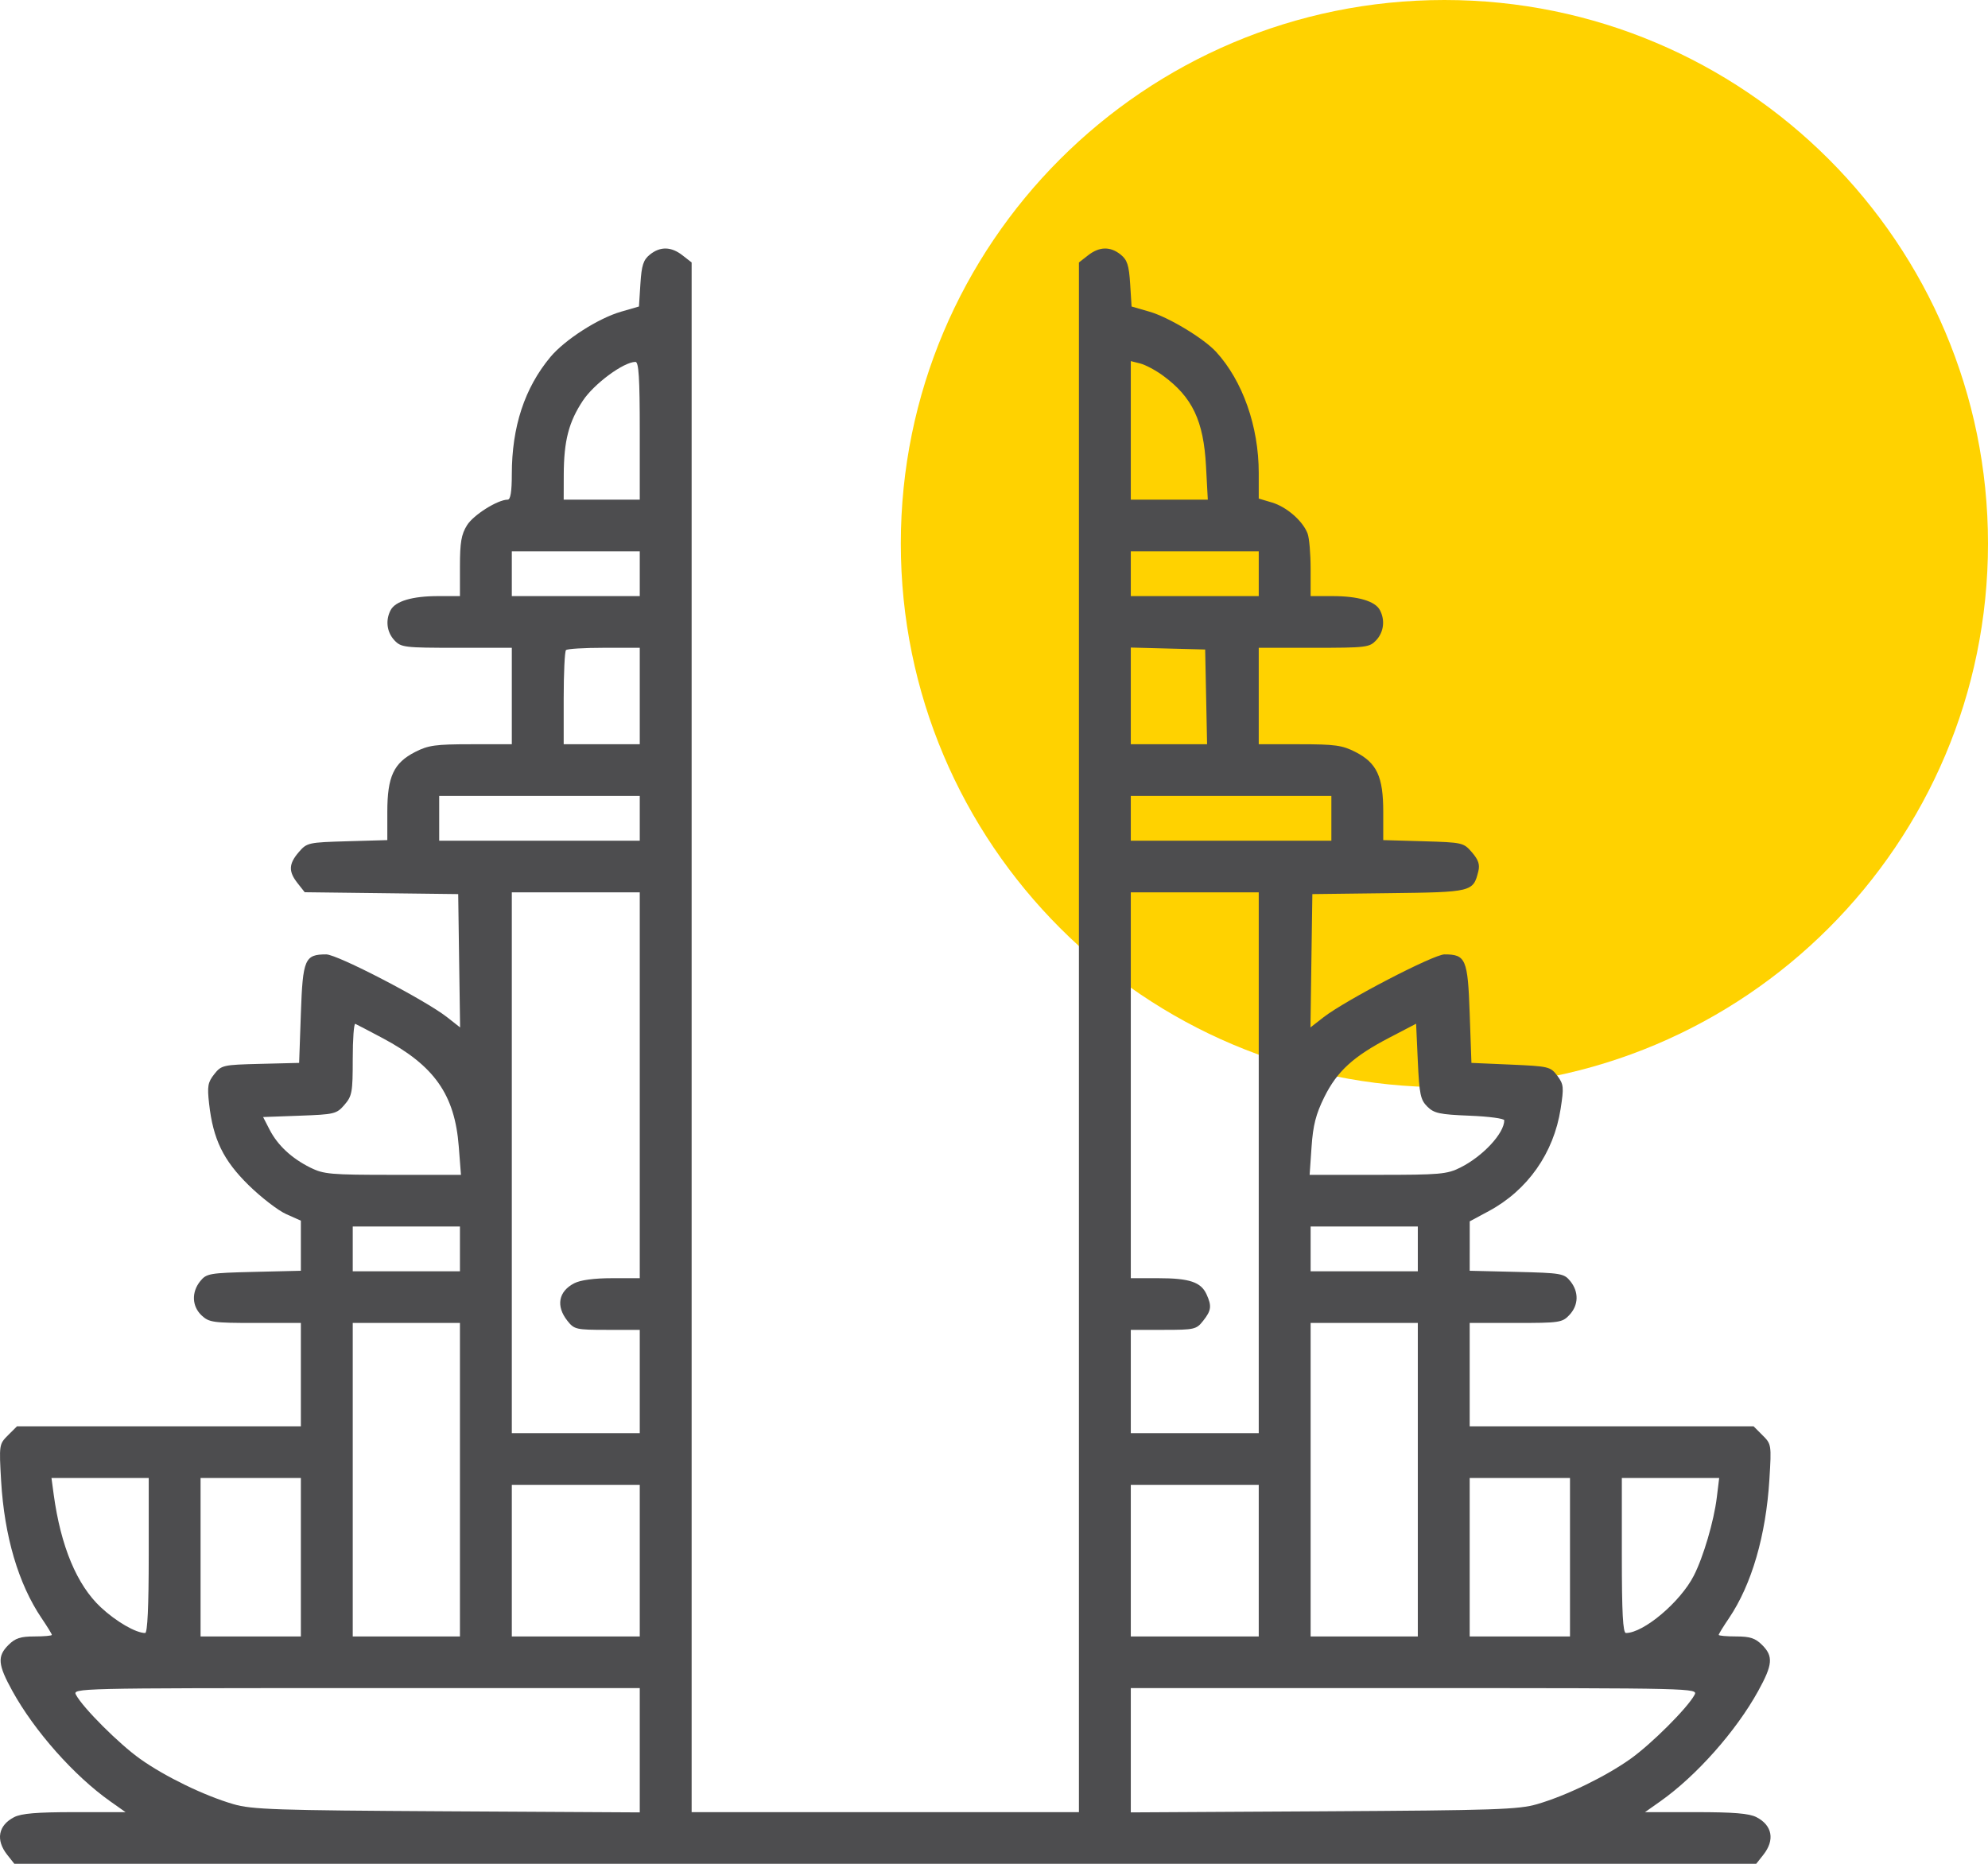
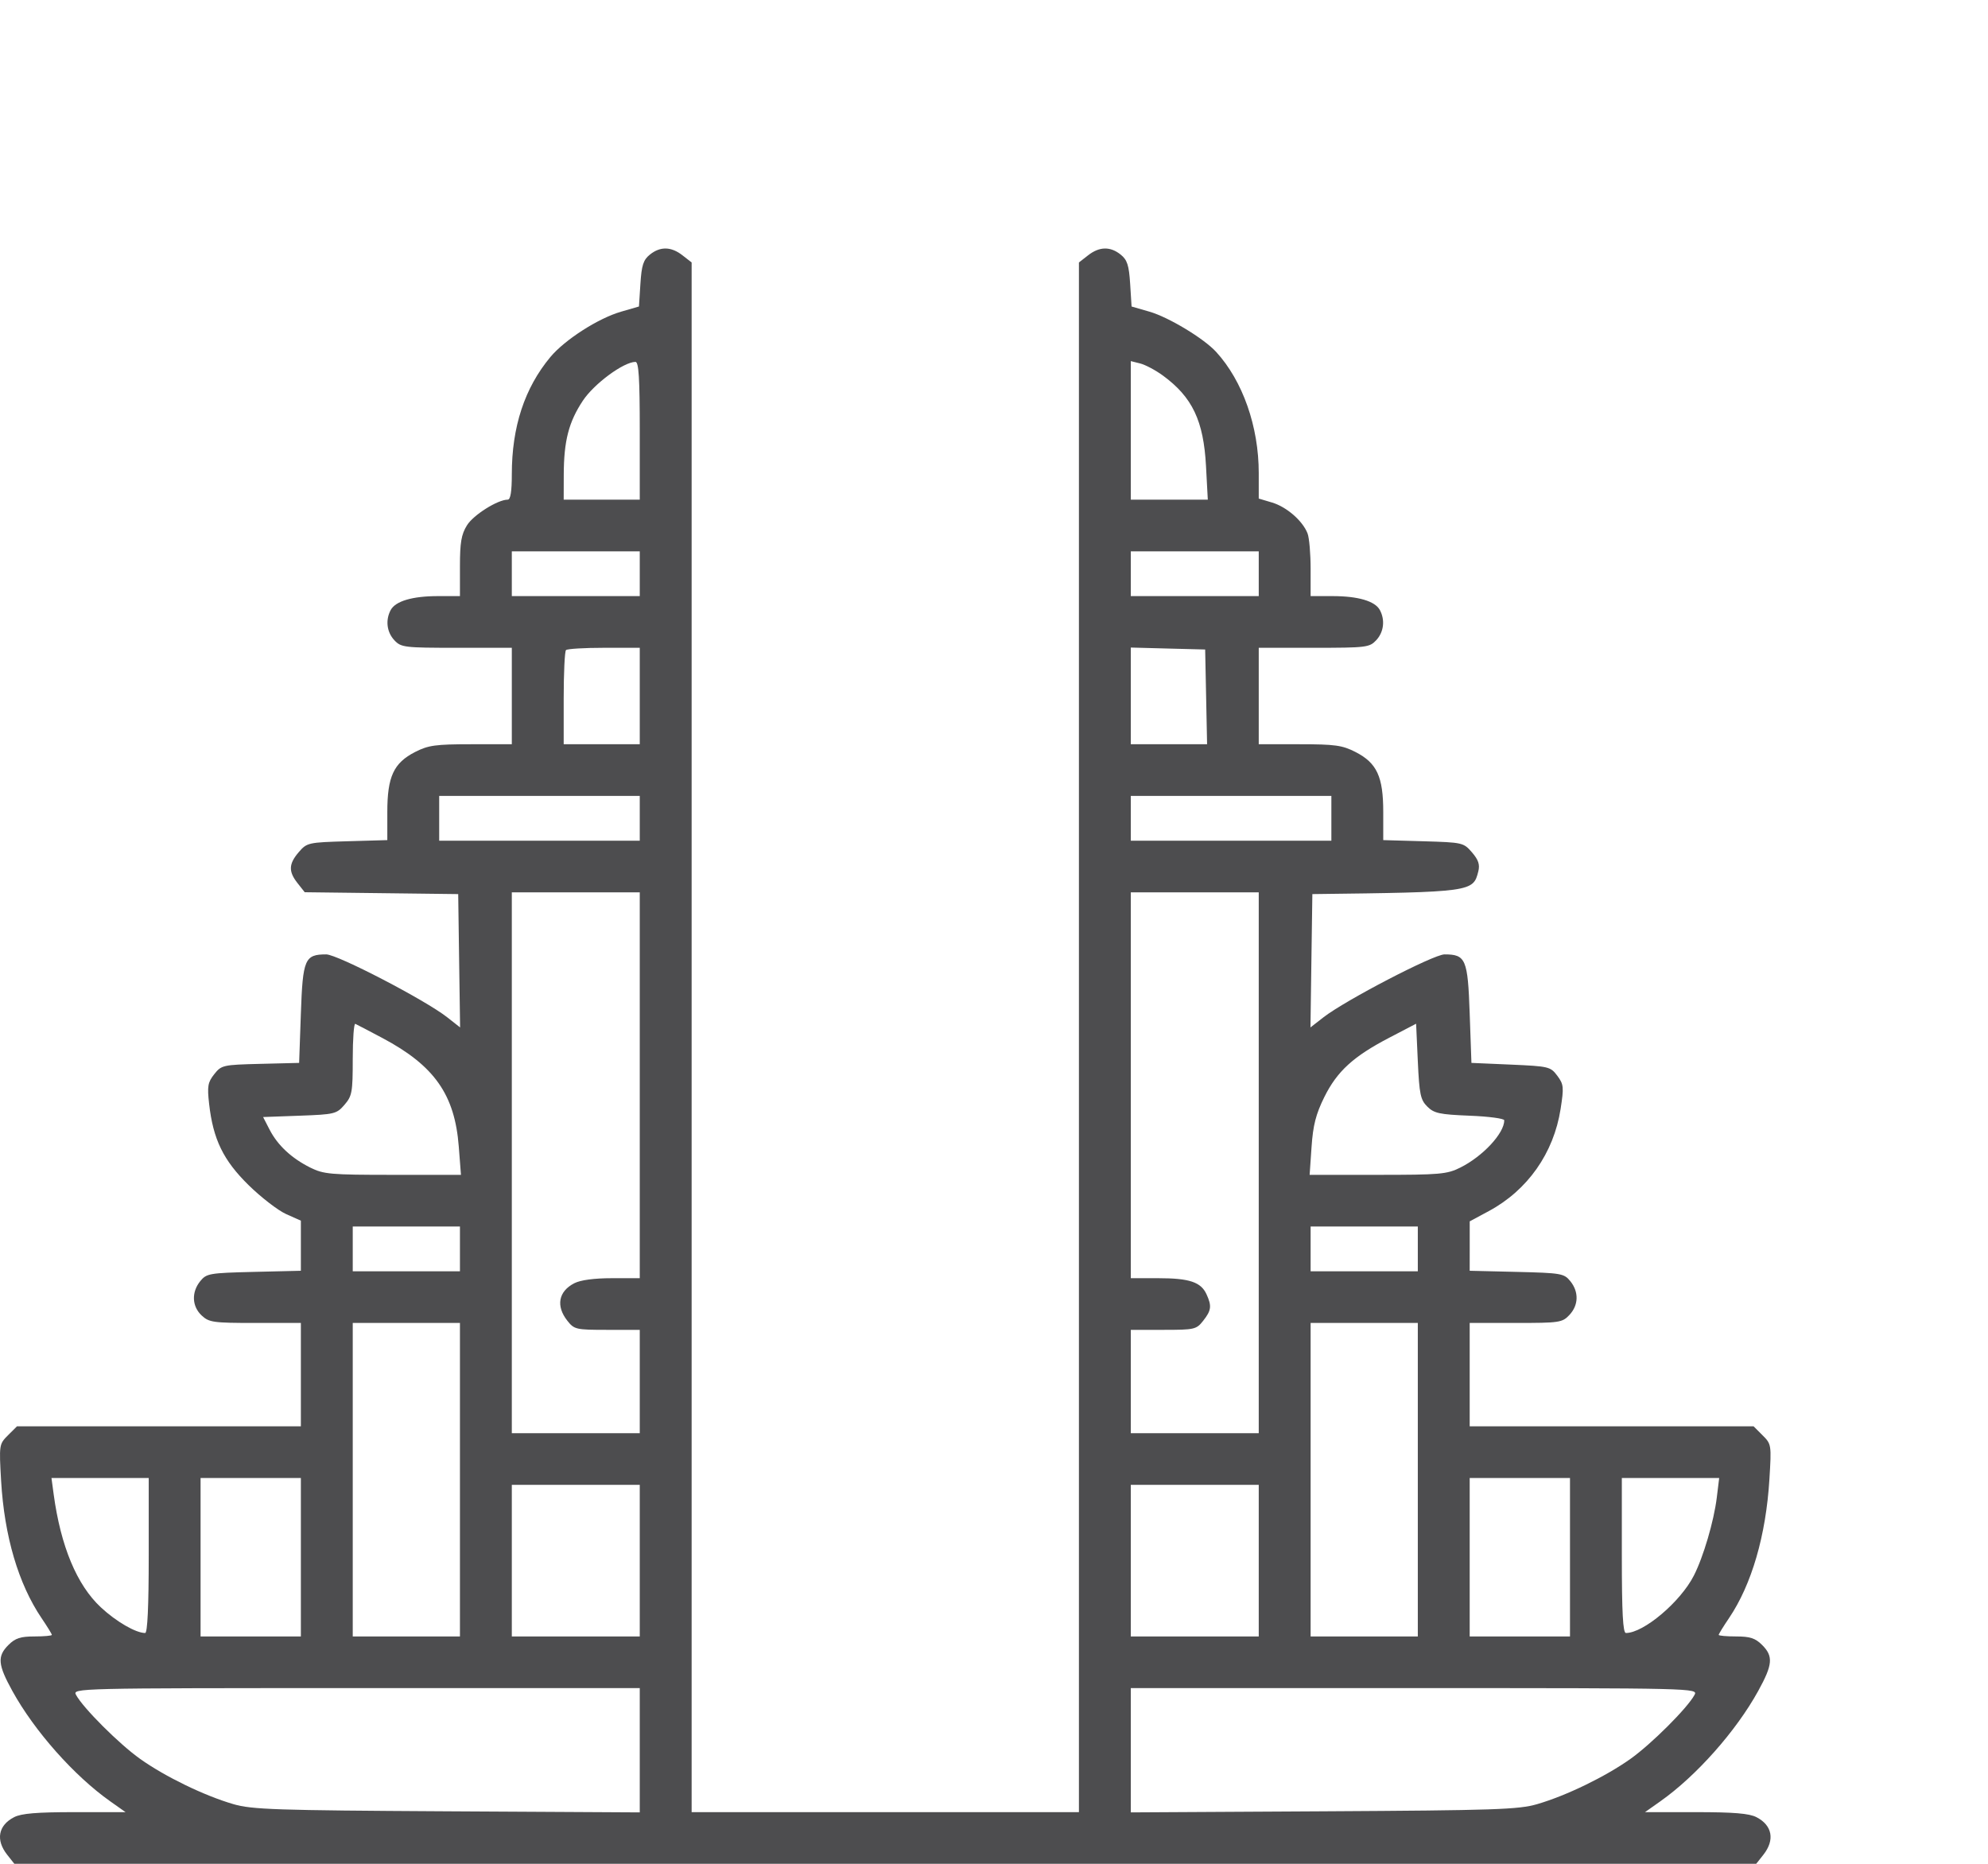
<svg xmlns="http://www.w3.org/2000/svg" width="64" height="60" viewBox="0 0 64 60" fill="none">
-   <path d="M64 17.5C64 27.165 56.165 35 46.5 35C36.835 35 29 27.165 29 17.5C29 7.835 36.835 0 46.5 0C56.165 0 64 7.835 64 17.5Z" fill="#FFD200" />
-   <path fill-rule="evenodd" clip-rule="evenodd" d="M20.921 8.197C20.711 8.366 20.655 8.538 20.617 9.135L20.57 9.867L19.994 10.034C19.259 10.246 18.183 10.937 17.718 11.494C16.888 12.491 16.477 13.74 16.477 15.269C16.477 15.824 16.435 16.085 16.345 16.085C16.022 16.085 15.24 16.577 15.034 16.91C14.851 17.204 14.807 17.463 14.807 18.233V19.19H14.1C13.278 19.19 12.732 19.351 12.578 19.638C12.404 19.962 12.451 20.349 12.696 20.611C12.911 20.841 13.015 20.854 14.7 20.854H16.477V22.406V23.959H15.165C14.023 23.959 13.789 23.991 13.364 24.208C12.673 24.561 12.469 25.002 12.469 26.138V27.045L11.179 27.082C9.924 27.118 9.881 27.128 9.62 27.43C9.292 27.811 9.282 28.055 9.581 28.433L9.81 28.723L12.281 28.753L14.751 28.783L14.781 30.929L14.812 33.075L14.392 32.745C13.687 32.192 10.861 30.724 10.502 30.724C9.811 30.724 9.747 30.872 9.686 32.627L9.63 34.217L8.383 34.248C7.176 34.278 7.128 34.289 6.897 34.581C6.69 34.842 6.668 34.969 6.732 35.535C6.861 36.68 7.188 37.352 8.005 38.154C8.409 38.55 8.953 38.969 9.213 39.085L9.686 39.296V40.102V40.909L8.173 40.945C6.739 40.98 6.649 40.995 6.447 41.243C6.159 41.598 6.178 42.054 6.492 42.348C6.73 42.571 6.864 42.589 8.218 42.589H9.686V44.253V45.916H5.117H0.547L0.257 46.205C-0.028 46.489 -0.031 46.509 0.036 47.674C0.14 49.455 0.593 50.99 1.339 52.093C1.521 52.361 1.67 52.604 1.67 52.631C1.67 52.658 1.418 52.681 1.109 52.681C0.661 52.681 0.492 52.736 0.274 52.953C-0.094 53.319 -0.071 53.586 0.399 54.438C1.112 55.731 2.39 57.171 3.552 57.991L4.042 58.337H2.405C1.187 58.337 0.688 58.378 0.454 58.499C-0.058 58.762 -0.144 59.233 0.231 59.708L0.462 60H28.5H56.538L56.769 59.708C57.144 59.233 57.057 58.762 56.546 58.499C56.312 58.378 55.813 58.337 54.595 58.337H52.958L53.448 57.991C54.61 57.171 55.888 55.731 56.601 54.438C57.071 53.586 57.094 53.319 56.726 52.953C56.508 52.736 56.339 52.681 55.891 52.681C55.582 52.681 55.33 52.658 55.33 52.631C55.33 52.604 55.479 52.361 55.661 52.093C56.391 51.014 56.853 49.428 56.963 47.618C57.031 46.513 57.027 46.488 56.742 46.205L56.453 45.916H51.883H47.314V44.253V42.589H48.798C50.204 42.589 50.294 42.576 50.523 42.333C50.822 42.016 50.833 41.589 50.553 41.243C50.351 40.995 50.261 40.98 48.827 40.945L47.314 40.909L47.315 40.113L47.315 39.318L47.927 38.989C49.179 38.316 50.02 37.12 50.241 35.698C50.35 34.997 50.341 34.908 50.134 34.63C49.915 34.338 49.862 34.326 48.639 34.272L47.37 34.217L47.314 32.627C47.253 30.875 47.188 30.724 46.503 30.724C46.153 30.724 43.313 32.2 42.608 32.748L42.188 33.075L42.218 30.929L42.249 28.783L44.71 28.753C47.394 28.721 47.426 28.713 47.592 28.05C47.646 27.833 47.595 27.68 47.388 27.44C47.117 27.126 47.086 27.119 45.821 27.082L44.531 27.045V26.138C44.531 25.002 44.327 24.561 43.636 24.208C43.211 23.991 42.977 23.959 41.836 23.959H40.523V22.406V20.854H42.3C43.985 20.854 44.089 20.841 44.304 20.611C44.549 20.349 44.596 19.962 44.422 19.638C44.268 19.351 43.721 19.19 42.9 19.19H42.193V18.31C42.193 17.826 42.149 17.315 42.095 17.174C41.94 16.77 41.423 16.319 40.953 16.178L40.523 16.05V15.23C40.523 13.73 40.008 12.265 39.152 11.329C38.755 10.895 37.625 10.213 37.007 10.034L36.429 9.867L36.383 9.135C36.345 8.538 36.289 8.366 36.079 8.197C35.745 7.927 35.391 7.935 35.028 8.22L34.734 8.449V33.393V58.337H28.5H22.266V33.393V8.449L21.972 8.22C21.609 7.935 21.255 7.927 20.921 8.197ZM20.596 13.867V16.085H19.371H18.147L18.149 15.281C18.153 14.189 18.309 13.586 18.764 12.899C19.125 12.354 20.075 11.653 20.457 11.65C20.563 11.65 20.596 12.166 20.596 13.867ZM37.439 12.091C38.386 12.785 38.747 13.544 38.825 15.004L38.883 16.085H37.644H36.404V13.855V11.625L36.707 11.701C36.873 11.743 37.203 11.918 37.439 12.091ZM20.596 18.47V19.19H18.536H16.477V18.47V17.749H18.536H20.596V18.47ZM40.523 18.47V19.19H38.464H36.404V18.47V17.749H38.464H40.523V18.47ZM20.596 22.406V23.959H19.371H18.147V22.48C18.147 21.667 18.18 20.968 18.221 20.928C18.262 20.887 18.813 20.854 19.445 20.854H20.596V22.406ZM38.829 22.434L38.86 23.959H37.632H36.404V22.402V20.846L37.601 20.878L38.798 20.909L38.829 22.434ZM20.596 26.343V27.064H17.367H14.139V26.343V25.622H17.367H20.596V26.343ZM42.861 26.343V27.064H39.633H36.404V26.343V25.622H39.633H42.861V26.343ZM20.596 34.938V41.148H19.7C19.131 41.148 18.689 41.207 18.489 41.31C17.977 41.573 17.891 42.044 18.266 42.519C18.486 42.798 18.545 42.811 19.546 42.811H20.596V44.475V46.138H18.536H16.477V37.433V28.727H18.536H20.596V34.938ZM40.523 37.433V46.138H38.464H36.404V44.475V42.811H37.454C38.455 42.811 38.514 42.798 38.734 42.519C38.997 42.186 39.015 42.044 38.841 41.664C38.662 41.272 38.288 41.148 37.289 41.148H36.404V34.938V28.727H38.464H40.523V37.433ZM12.32 33.421C13.985 34.307 14.64 35.24 14.769 36.906L14.84 37.821H12.648C10.64 37.821 10.417 37.801 9.988 37.587C9.384 37.285 8.939 36.87 8.678 36.364L8.47 35.96L9.647 35.917C10.771 35.876 10.836 35.86 11.09 35.566C11.334 35.283 11.356 35.161 11.356 34.09C11.356 33.448 11.393 32.94 11.439 32.96C11.485 32.98 11.881 33.188 12.32 33.421ZM45.95 35.624C46.167 35.84 46.342 35.878 47.313 35.917C47.926 35.941 48.427 36.008 48.427 36.065C48.427 36.483 47.739 37.224 47.012 37.587C46.583 37.801 46.359 37.821 44.352 37.821H42.161L42.223 36.922C42.271 36.223 42.362 35.868 42.633 35.319C43.046 34.485 43.569 34.007 44.739 33.399L45.589 32.956L45.644 34.166C45.693 35.23 45.73 35.406 45.95 35.624ZM14.807 40.205V40.926H13.081H11.356V40.205V39.484H13.081H14.807V40.205ZM45.644 40.205V40.926H43.919H42.193V40.205V39.484H43.919H45.644V40.205ZM14.807 47.635V52.681H13.081H11.356V47.635V42.589H13.081H14.807V47.635ZM45.644 47.635V52.681H43.919H42.193V47.635V42.589H43.919H45.644V47.635ZM4.788 50.075C4.788 51.716 4.748 52.57 4.673 52.57C4.373 52.57 3.739 52.203 3.246 51.743C2.475 51.026 1.955 49.777 1.728 48.106L1.657 47.58H3.222H4.788V50.075ZM9.686 50.13V52.681H8.072H6.457V50.13V47.58H8.072H9.686V50.13ZM50.543 50.13V52.681H48.928H47.314V50.13V47.58H48.928H50.543V50.13ZM55.268 48.217C55.175 48.971 54.836 50.125 54.53 50.723C54.098 51.57 52.914 52.57 52.344 52.57C52.247 52.57 52.212 51.923 52.212 50.075V47.58H53.779H55.346L55.268 48.217ZM20.596 50.241V52.681H18.536H16.477V50.241V47.801H18.536H20.596V50.241ZM40.523 50.241V52.681H38.464H36.404V50.241V47.801H38.464H40.523V50.241ZM20.596 56.345V58.345L14.389 58.31C8.871 58.279 8.109 58.253 7.515 58.08C6.577 57.807 5.318 57.196 4.511 56.623C3.834 56.142 2.673 54.982 2.447 54.561C2.332 54.347 2.435 54.344 11.463 54.344H20.596V56.345ZM54.553 54.561C54.327 54.982 53.166 56.142 52.489 56.623C51.682 57.196 50.423 57.807 49.485 58.08C48.891 58.253 48.129 58.279 42.611 58.31L36.404 58.345V56.345V54.344H45.537C54.565 54.344 54.668 54.347 54.553 54.561Z" fill="#4D4D4F" />
+   <path fill-rule="evenodd" clip-rule="evenodd" d="M20.921 8.197C20.711 8.366 20.655 8.538 20.617 9.135L20.57 9.867L19.994 10.034C19.259 10.246 18.183 10.937 17.718 11.494C16.888 12.491 16.477 13.74 16.477 15.269C16.477 15.824 16.435 16.085 16.345 16.085C16.022 16.085 15.24 16.577 15.034 16.91C14.851 17.204 14.807 17.463 14.807 18.233V19.19H14.1C13.278 19.19 12.732 19.351 12.578 19.638C12.404 19.962 12.451 20.349 12.696 20.611C12.911 20.841 13.015 20.854 14.7 20.854H16.477V22.406V23.959H15.165C14.023 23.959 13.789 23.991 13.364 24.208C12.673 24.561 12.469 25.002 12.469 26.138V27.045L11.179 27.082C9.924 27.118 9.881 27.128 9.62 27.43C9.292 27.811 9.282 28.055 9.581 28.433L9.81 28.723L12.281 28.753L14.751 28.783L14.781 30.929L14.812 33.075L14.392 32.745C13.687 32.192 10.861 30.724 10.502 30.724C9.811 30.724 9.747 30.872 9.686 32.627L9.63 34.217L8.383 34.248C7.176 34.278 7.128 34.289 6.897 34.581C6.69 34.842 6.668 34.969 6.732 35.535C6.861 36.68 7.188 37.352 8.005 38.154C8.409 38.55 8.953 38.969 9.213 39.085L9.686 39.296V40.102V40.909L8.173 40.945C6.739 40.98 6.649 40.995 6.447 41.243C6.159 41.598 6.178 42.054 6.492 42.348C6.73 42.571 6.864 42.589 8.218 42.589H9.686V44.253V45.916H5.117H0.547L0.257 46.205C-0.028 46.489 -0.031 46.509 0.036 47.674C0.14 49.455 0.593 50.99 1.339 52.093C1.521 52.361 1.67 52.604 1.67 52.631C1.67 52.658 1.418 52.681 1.109 52.681C0.661 52.681 0.492 52.736 0.274 52.953C-0.094 53.319 -0.071 53.586 0.399 54.438C1.112 55.731 2.39 57.171 3.552 57.991L4.042 58.337H2.405C1.187 58.337 0.688 58.378 0.454 58.499C-0.058 58.762 -0.144 59.233 0.231 59.708L0.462 60H28.5H56.538L56.769 59.708C57.144 59.233 57.057 58.762 56.546 58.499C56.312 58.378 55.813 58.337 54.595 58.337H52.958L53.448 57.991C54.61 57.171 55.888 55.731 56.601 54.438C57.071 53.586 57.094 53.319 56.726 52.953C56.508 52.736 56.339 52.681 55.891 52.681C55.582 52.681 55.33 52.658 55.33 52.631C55.33 52.604 55.479 52.361 55.661 52.093C56.391 51.014 56.853 49.428 56.963 47.618C57.031 46.513 57.027 46.488 56.742 46.205L56.453 45.916H51.883H47.314V44.253V42.589H48.798C50.204 42.589 50.294 42.576 50.523 42.333C50.822 42.016 50.833 41.589 50.553 41.243C50.351 40.995 50.261 40.98 48.827 40.945L47.314 40.909L47.315 40.113L47.315 39.318L47.927 38.989C49.179 38.316 50.02 37.12 50.241 35.698C50.35 34.997 50.341 34.908 50.134 34.63C49.915 34.338 49.862 34.326 48.639 34.272L47.37 34.217L47.314 32.627C47.253 30.875 47.188 30.724 46.503 30.724C46.153 30.724 43.313 32.2 42.608 32.748L42.188 33.075L42.218 30.929L42.249 28.783C47.394 28.721 47.426 28.713 47.592 28.05C47.646 27.833 47.595 27.68 47.388 27.44C47.117 27.126 47.086 27.119 45.821 27.082L44.531 27.045V26.138C44.531 25.002 44.327 24.561 43.636 24.208C43.211 23.991 42.977 23.959 41.836 23.959H40.523V22.406V20.854H42.3C43.985 20.854 44.089 20.841 44.304 20.611C44.549 20.349 44.596 19.962 44.422 19.638C44.268 19.351 43.721 19.19 42.9 19.19H42.193V18.31C42.193 17.826 42.149 17.315 42.095 17.174C41.94 16.77 41.423 16.319 40.953 16.178L40.523 16.05V15.23C40.523 13.73 40.008 12.265 39.152 11.329C38.755 10.895 37.625 10.213 37.007 10.034L36.429 9.867L36.383 9.135C36.345 8.538 36.289 8.366 36.079 8.197C35.745 7.927 35.391 7.935 35.028 8.22L34.734 8.449V33.393V58.337H28.5H22.266V33.393V8.449L21.972 8.22C21.609 7.935 21.255 7.927 20.921 8.197ZM20.596 13.867V16.085H19.371H18.147L18.149 15.281C18.153 14.189 18.309 13.586 18.764 12.899C19.125 12.354 20.075 11.653 20.457 11.65C20.563 11.65 20.596 12.166 20.596 13.867ZM37.439 12.091C38.386 12.785 38.747 13.544 38.825 15.004L38.883 16.085H37.644H36.404V13.855V11.625L36.707 11.701C36.873 11.743 37.203 11.918 37.439 12.091ZM20.596 18.47V19.19H18.536H16.477V18.47V17.749H18.536H20.596V18.47ZM40.523 18.47V19.19H38.464H36.404V18.47V17.749H38.464H40.523V18.47ZM20.596 22.406V23.959H19.371H18.147V22.48C18.147 21.667 18.18 20.968 18.221 20.928C18.262 20.887 18.813 20.854 19.445 20.854H20.596V22.406ZM38.829 22.434L38.86 23.959H37.632H36.404V22.402V20.846L37.601 20.878L38.798 20.909L38.829 22.434ZM20.596 26.343V27.064H17.367H14.139V26.343V25.622H17.367H20.596V26.343ZM42.861 26.343V27.064H39.633H36.404V26.343V25.622H39.633H42.861V26.343ZM20.596 34.938V41.148H19.7C19.131 41.148 18.689 41.207 18.489 41.31C17.977 41.573 17.891 42.044 18.266 42.519C18.486 42.798 18.545 42.811 19.546 42.811H20.596V44.475V46.138H18.536H16.477V37.433V28.727H18.536H20.596V34.938ZM40.523 37.433V46.138H38.464H36.404V44.475V42.811H37.454C38.455 42.811 38.514 42.798 38.734 42.519C38.997 42.186 39.015 42.044 38.841 41.664C38.662 41.272 38.288 41.148 37.289 41.148H36.404V34.938V28.727H38.464H40.523V37.433ZM12.32 33.421C13.985 34.307 14.64 35.24 14.769 36.906L14.84 37.821H12.648C10.64 37.821 10.417 37.801 9.988 37.587C9.384 37.285 8.939 36.87 8.678 36.364L8.47 35.96L9.647 35.917C10.771 35.876 10.836 35.86 11.09 35.566C11.334 35.283 11.356 35.161 11.356 34.09C11.356 33.448 11.393 32.94 11.439 32.96C11.485 32.98 11.881 33.188 12.32 33.421ZM45.95 35.624C46.167 35.84 46.342 35.878 47.313 35.917C47.926 35.941 48.427 36.008 48.427 36.065C48.427 36.483 47.739 37.224 47.012 37.587C46.583 37.801 46.359 37.821 44.352 37.821H42.161L42.223 36.922C42.271 36.223 42.362 35.868 42.633 35.319C43.046 34.485 43.569 34.007 44.739 33.399L45.589 32.956L45.644 34.166C45.693 35.23 45.73 35.406 45.95 35.624ZM14.807 40.205V40.926H13.081H11.356V40.205V39.484H13.081H14.807V40.205ZM45.644 40.205V40.926H43.919H42.193V40.205V39.484H43.919H45.644V40.205ZM14.807 47.635V52.681H13.081H11.356V47.635V42.589H13.081H14.807V47.635ZM45.644 47.635V52.681H43.919H42.193V47.635V42.589H43.919H45.644V47.635ZM4.788 50.075C4.788 51.716 4.748 52.57 4.673 52.57C4.373 52.57 3.739 52.203 3.246 51.743C2.475 51.026 1.955 49.777 1.728 48.106L1.657 47.58H3.222H4.788V50.075ZM9.686 50.13V52.681H8.072H6.457V50.13V47.58H8.072H9.686V50.13ZM50.543 50.13V52.681H48.928H47.314V50.13V47.58H48.928H50.543V50.13ZM55.268 48.217C55.175 48.971 54.836 50.125 54.53 50.723C54.098 51.57 52.914 52.57 52.344 52.57C52.247 52.57 52.212 51.923 52.212 50.075V47.58H53.779H55.346L55.268 48.217ZM20.596 50.241V52.681H18.536H16.477V50.241V47.801H18.536H20.596V50.241ZM40.523 50.241V52.681H38.464H36.404V50.241V47.801H38.464H40.523V50.241ZM20.596 56.345V58.345L14.389 58.31C8.871 58.279 8.109 58.253 7.515 58.08C6.577 57.807 5.318 57.196 4.511 56.623C3.834 56.142 2.673 54.982 2.447 54.561C2.332 54.347 2.435 54.344 11.463 54.344H20.596V56.345ZM54.553 54.561C54.327 54.982 53.166 56.142 52.489 56.623C51.682 57.196 50.423 57.807 49.485 58.08C48.891 58.253 48.129 58.279 42.611 58.31L36.404 58.345V56.345V54.344H45.537C54.565 54.344 54.668 54.347 54.553 54.561Z" fill="#4D4D4F" />
</svg>